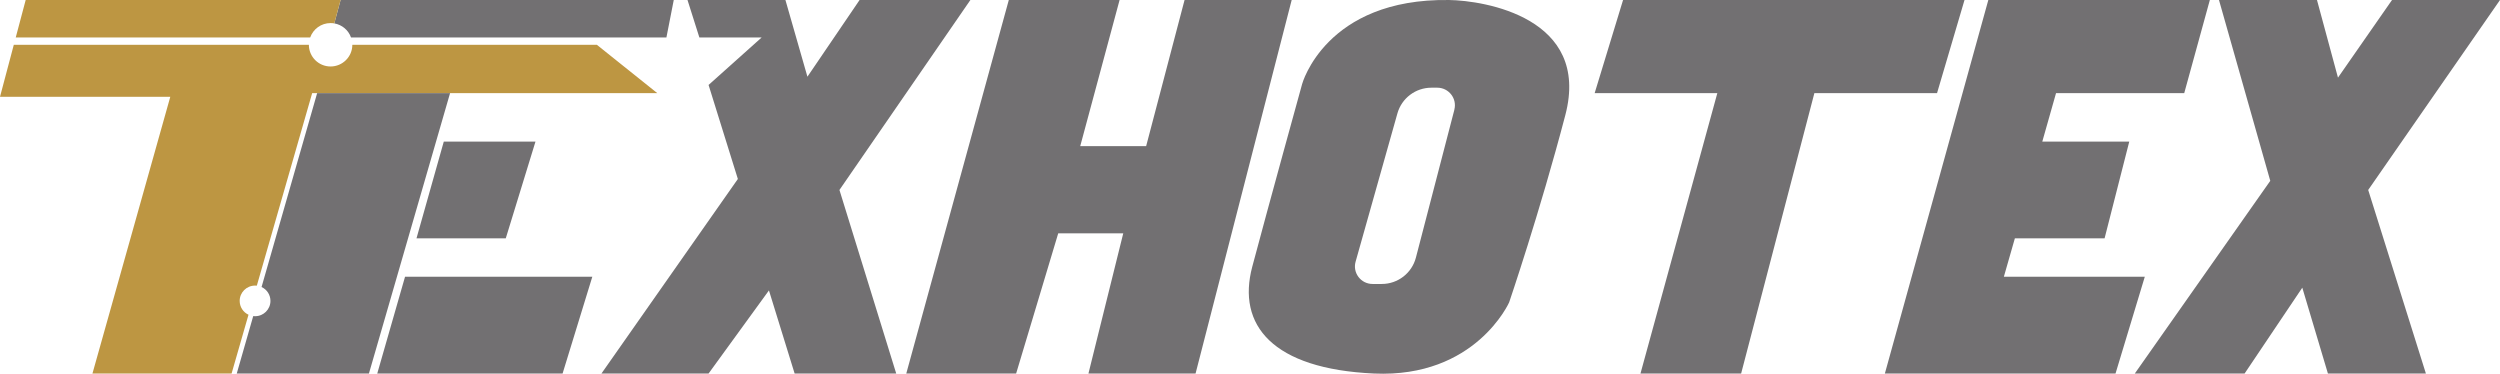
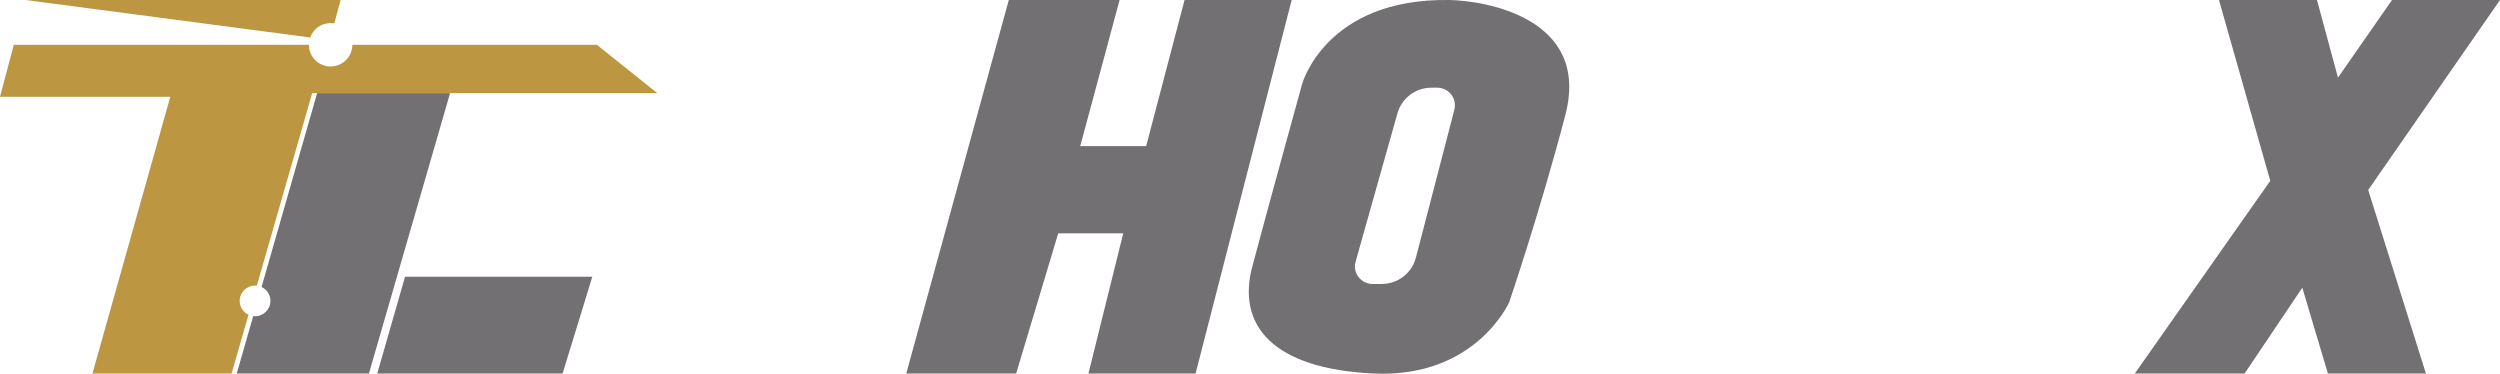
<svg xmlns="http://www.w3.org/2000/svg" width="194" height="29" viewBox="0 0 194 29" fill="none">
  <g clip-path="url(#clip0_838_8823)">
-     <path d="M52.284 0L51.714 2.907H27.239C27.042 2.344 26.545 1.921 25.942 1.815L26.429 0H52.284Z" fill="#727072" />
-     <path d="M34.438 10.987L32.32 18.494H39.248L41.554 10.987H34.438Z" fill="#727072" />
    <path d="M31.432 21.473L29.275 28.985H43.657L45.964 21.473H31.432Z" fill="#727072" />
-     <path d="M53.35 0H60.949L62.656 5.953L66.704 0H75.302L65.141 14.741L69.546 28.985H61.663L59.67 22.536L54.985 28.985H46.673L57.258 13.889L54.985 6.593L59.105 2.907H54.271L53.35 0Z" fill="#727072" />
    <path d="M78.283 0L70.327 28.985H78.852L82.119 18.104H87.165L84.463 28.985H92.776L100.235 0H91.922L88.941 11.338H83.826L86.88 0H78.283Z" fill="#727072" />
-     <path d="M125.95 0L123.745 7.229H133.264L127.301 28.985H135.112L140.795 7.229H150.314L152.446 0H125.95Z" fill="#727072" />
-     <path d="M154.294 0L146.266 28.985H164.165L166.437 21.473H155.5L156.354 18.494H163.316L165.231 10.987H158.482L159.548 7.229H169.496L171.484 0H154.294Z" fill="#727072" />
    <path d="M172.193 0H179.797L181.427 6.025L185.62 0H194L183.772 14.741L188.249 28.985H180.646L178.658 22.325L174.181 28.985H165.661L176.173 14.033L172.193 0Z" fill="#727072" />
    <path d="M112.451 0.001C102.859 -0.139 101.045 6.521 101.045 6.521C101.045 6.521 98.382 16.155 97.176 20.694C95.97 25.227 98.739 28.629 106.623 28.985C114.506 29.341 117.111 23.46 117.111 23.46C117.111 23.46 119.48 16.516 121.468 8.937C123.46 1.348 115.152 0.044 112.451 0.001ZM112.861 8.509L109.874 19.991C109.561 21.194 108.475 22.036 107.226 22.036H106.512C105.605 22.036 104.948 21.175 105.195 20.304L108.441 8.793C108.774 7.619 109.85 6.805 111.076 6.805H111.534C112.427 6.805 113.083 7.647 112.856 8.514L112.861 8.509Z" fill="#727072" />
-     <path d="M26.429 0.001L25.942 1.815C25.845 1.801 25.749 1.791 25.652 1.791C24.919 1.791 24.301 2.258 24.07 2.908H1.221L1.993 0.001H26.429Z" fill="#BD9642" />
+     <path d="M26.429 0.001L25.942 1.815C25.845 1.801 25.749 1.791 25.652 1.791C24.919 1.791 24.301 2.258 24.07 2.908L1.993 0.001H26.429Z" fill="#BD9642" />
    <path d="M51.005 7.229H24.224L19.93 22.166C19.887 22.166 19.843 22.161 19.795 22.161C19.134 22.161 18.599 22.691 18.599 23.35C18.599 23.826 18.878 24.235 19.284 24.423L17.971 28.985H7.174L13.214 7.513H0L1.071 3.475H23.968C23.968 4.404 24.721 5.159 25.652 5.159C26.583 5.159 27.341 4.404 27.341 3.475H46.316L51.005 7.229Z" fill="#BD9642" />
    <path d="M34.925 7.229L28.629 28.985H18.372L19.65 24.529C19.699 24.533 19.747 24.538 19.795 24.538C20.451 24.538 20.987 24.009 20.987 23.35C20.987 22.868 20.702 22.459 20.297 22.272L24.61 7.229H34.925Z" fill="#727072" />
  </g>
  <defs>
    <clipPath id="clip0_838_8823">
      <rect width="194" height="29" fill="white" />
    </clipPath>
  </defs>
</svg>